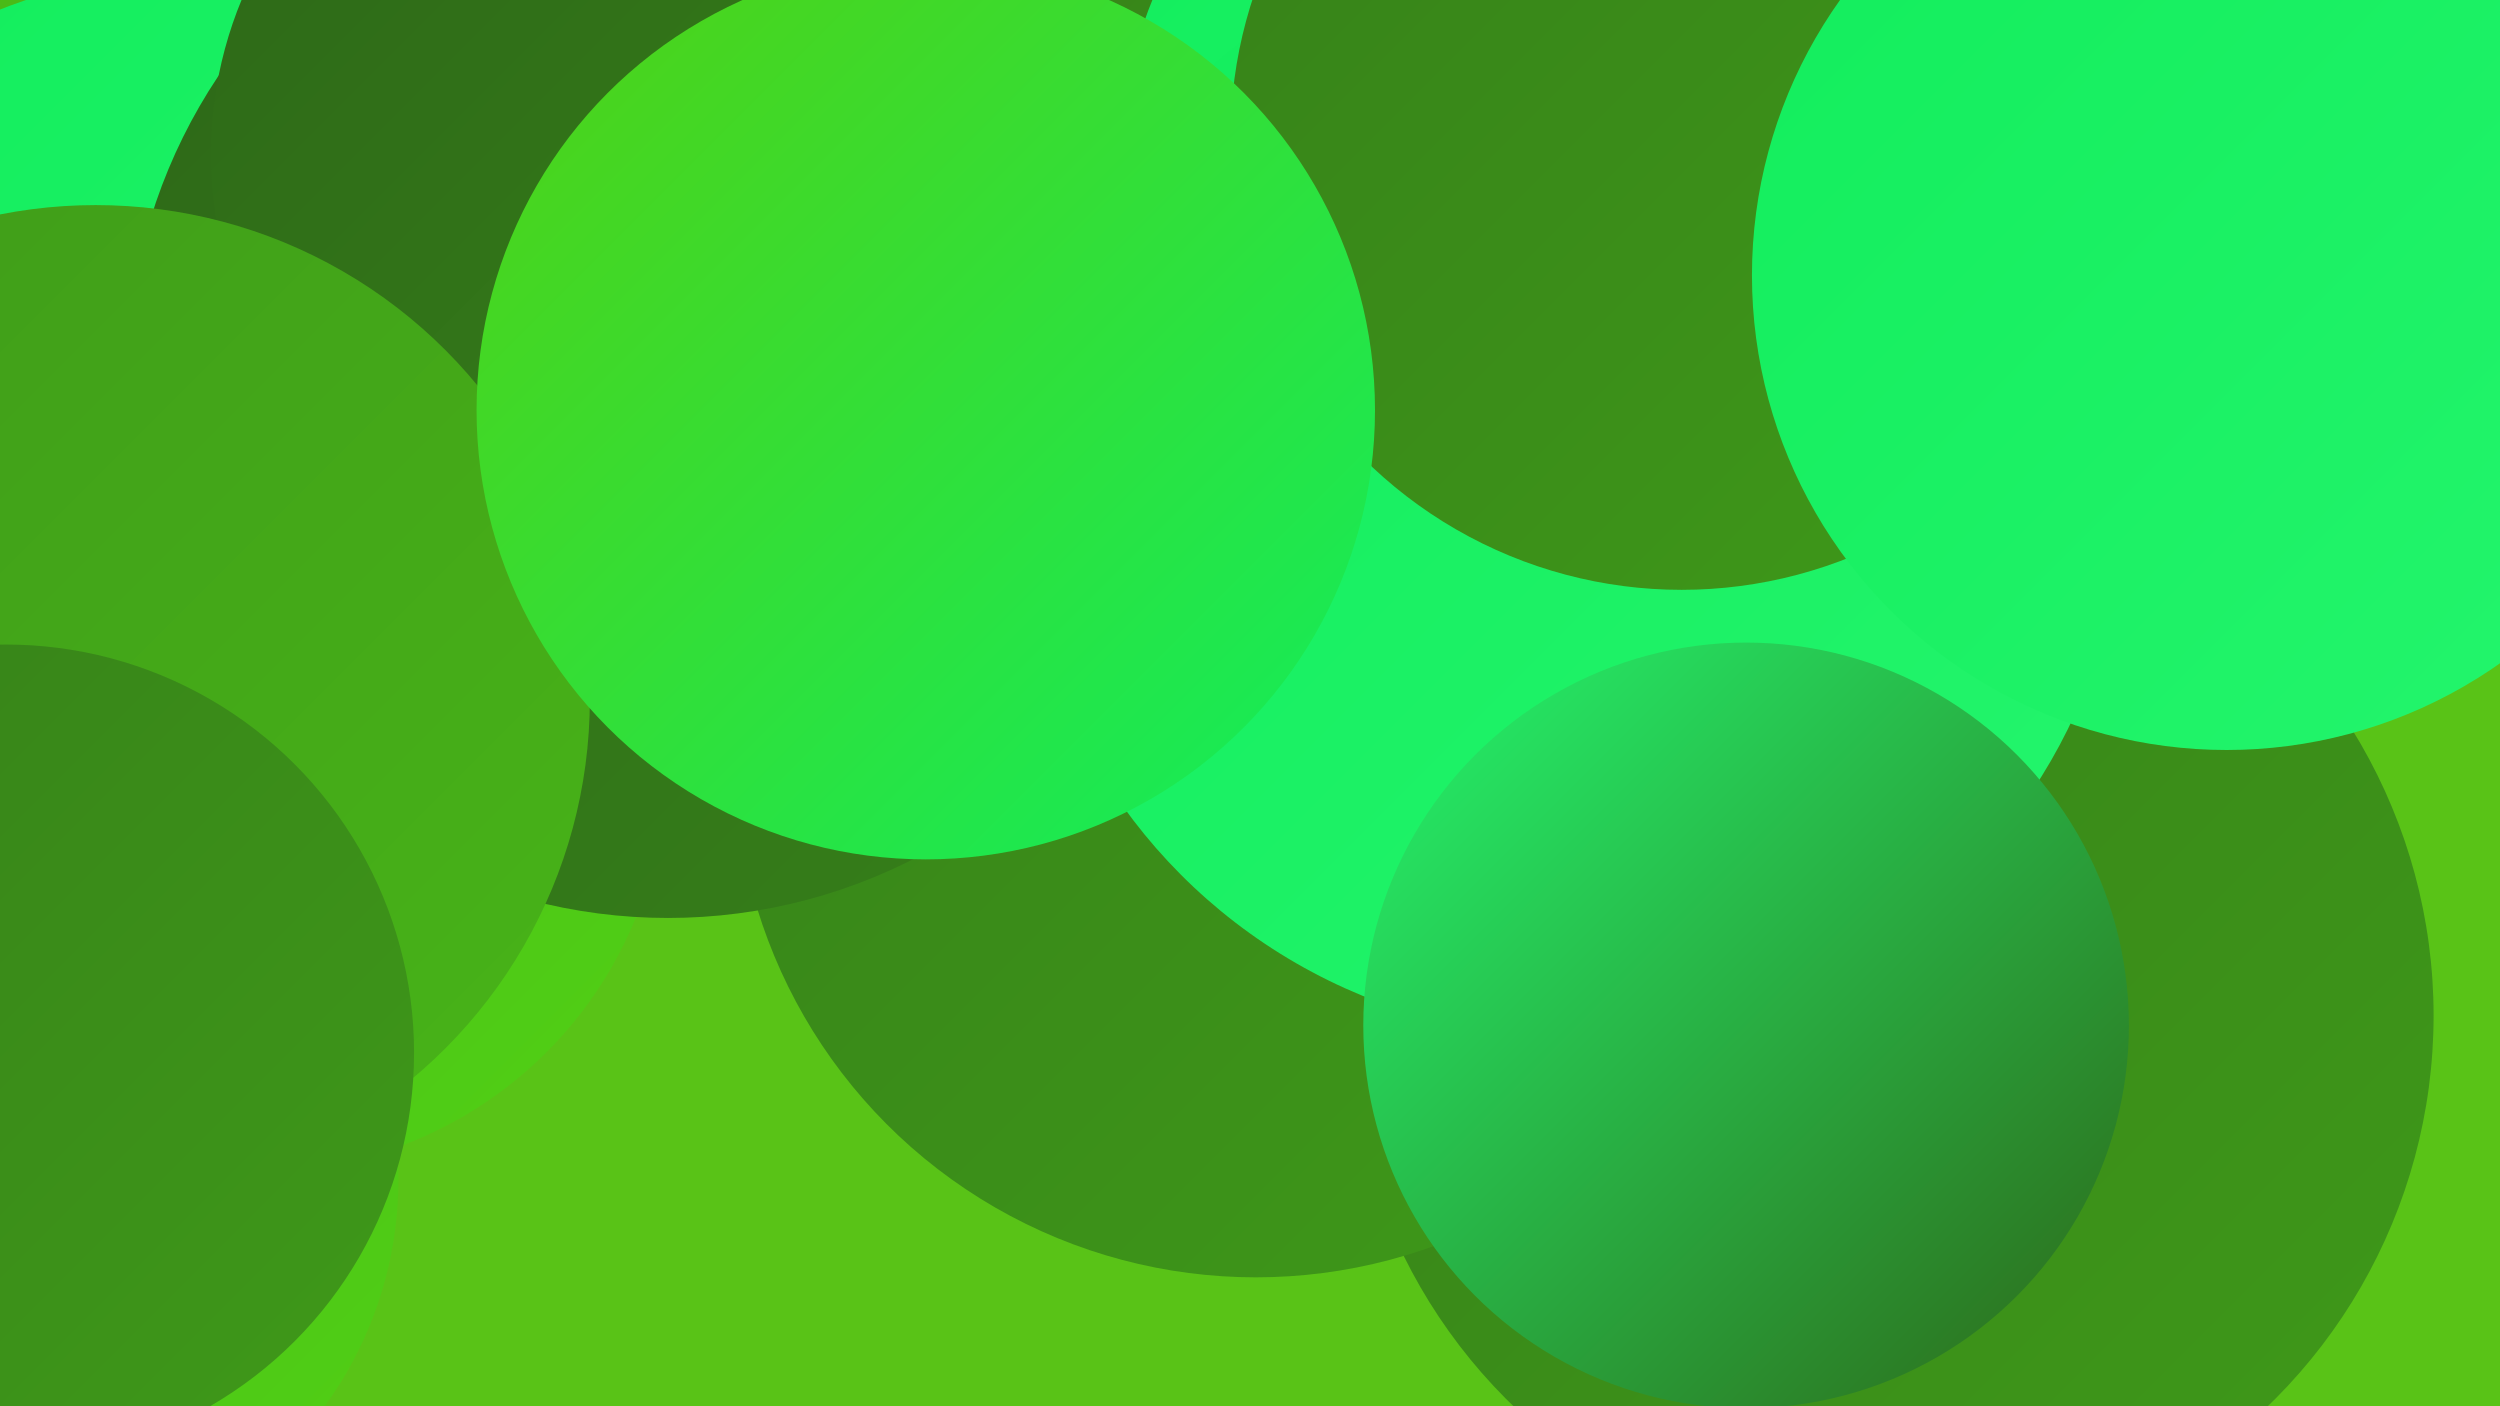
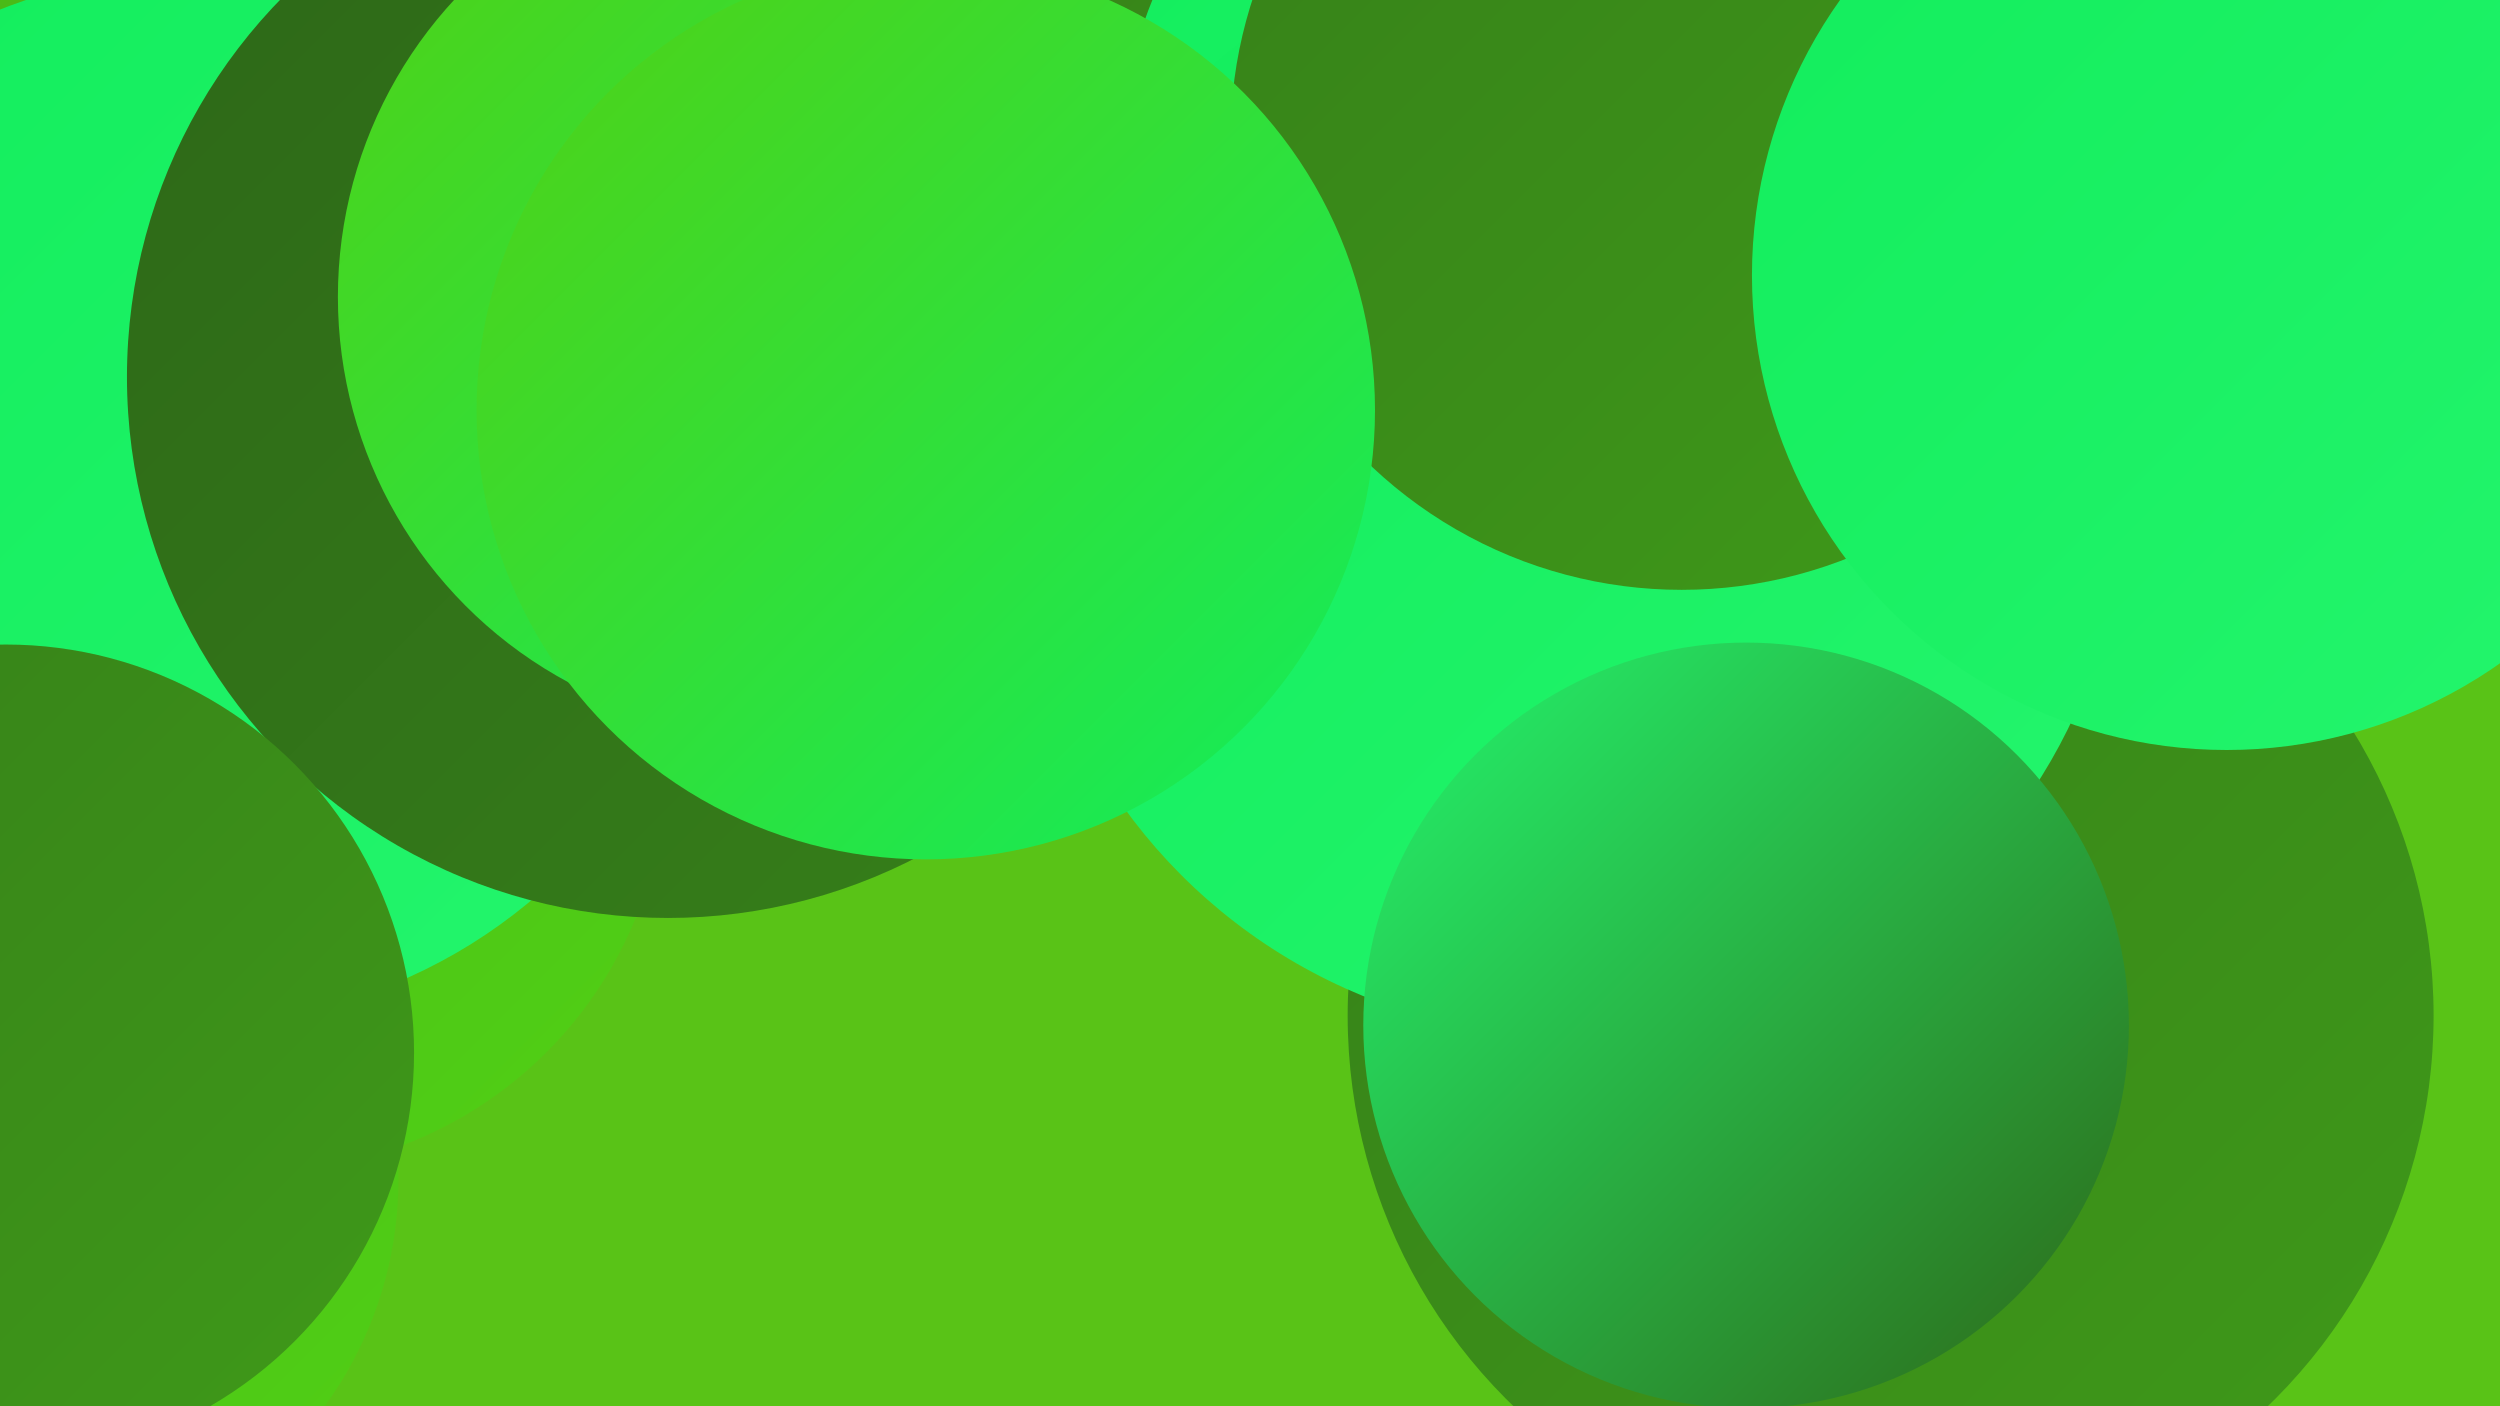
<svg xmlns="http://www.w3.org/2000/svg" width="1280" height="720">
  <defs>
    <linearGradient id="grad0" x1="0%" y1="0%" x2="100%" y2="100%">
      <stop offset="0%" style="stop-color:#2d6718;stop-opacity:1" />
      <stop offset="100%" style="stop-color:#368019;stop-opacity:1" />
    </linearGradient>
    <linearGradient id="grad1" x1="0%" y1="0%" x2="100%" y2="100%">
      <stop offset="0%" style="stop-color:#368019;stop-opacity:1" />
      <stop offset="100%" style="stop-color:#3f9a19;stop-opacity:1" />
    </linearGradient>
    <linearGradient id="grad2" x1="0%" y1="0%" x2="100%" y2="100%">
      <stop offset="0%" style="stop-color:#3f9a19;stop-opacity:1" />
      <stop offset="100%" style="stop-color:#48b518;stop-opacity:1" />
    </linearGradient>
    <linearGradient id="grad3" x1="0%" y1="0%" x2="100%" y2="100%">
      <stop offset="0%" style="stop-color:#48b518;stop-opacity:1" />
      <stop offset="100%" style="stop-color:#51d115;stop-opacity:1" />
    </linearGradient>
    <linearGradient id="grad4" x1="0%" y1="0%" x2="100%" y2="100%">
      <stop offset="0%" style="stop-color:#51d115;stop-opacity:1" />
      <stop offset="100%" style="stop-color:#12ed5c;stop-opacity:1" />
    </linearGradient>
    <linearGradient id="grad5" x1="0%" y1="0%" x2="100%" y2="100%">
      <stop offset="0%" style="stop-color:#12ed5c;stop-opacity:1" />
      <stop offset="100%" style="stop-color:#24f56d;stop-opacity:1" />
    </linearGradient>
    <linearGradient id="grad6" x1="0%" y1="0%" x2="100%" y2="100%">
      <stop offset="0%" style="stop-color:#24f56d;stop-opacity:1" />
      <stop offset="100%" style="stop-color:#2d6718;stop-opacity:1" />
    </linearGradient>
  </defs>
  <rect width="1280" height="720" fill="#59c317" />
  <circle cx="132" cy="391" r="209" fill="url(#grad3)" />
  <circle cx="246" cy="70" r="255" fill="url(#grad2)" />
  <circle cx="968" cy="520" r="278" fill="url(#grad1)" />
  <circle cx="619" cy="181" r="218" fill="url(#grad1)" />
  <circle cx="7" cy="604" r="197" fill="url(#grad3)" />
  <circle cx="121" cy="203" r="244" fill="url(#grad3)" />
  <circle cx="99" cy="255" r="269" fill="url(#grad5)" />
-   <circle cx="643" cy="387" r="267" fill="url(#grad1)" />
  <circle cx="342" cy="193" r="277" fill="url(#grad0)" />
  <circle cx="804" cy="87" r="231" fill="url(#grad5)" />
  <circle cx="397" cy="152" r="224" fill="url(#grad4)" />
-   <circle cx="315" cy="79" r="207" fill="url(#grad0)" />
  <circle cx="805" cy="248" r="283" fill="url(#grad5)" />
  <circle cx="1241" cy="102" r="195" fill="url(#grad5)" />
-   <circle cx="49" cy="358" r="253" fill="url(#grad2)" />
  <circle cx="861" cy="71" r="231" fill="url(#grad1)" />
  <circle cx="894" cy="525" r="196" fill="url(#grad6)" />
  <circle cx="1140" cy="141" r="243" fill="url(#grad5)" />
  <circle cx="474" cy="210" r="230" fill="url(#grad4)" />
  <circle cx="3" cy="539" r="209" fill="url(#grad1)" />
</svg>